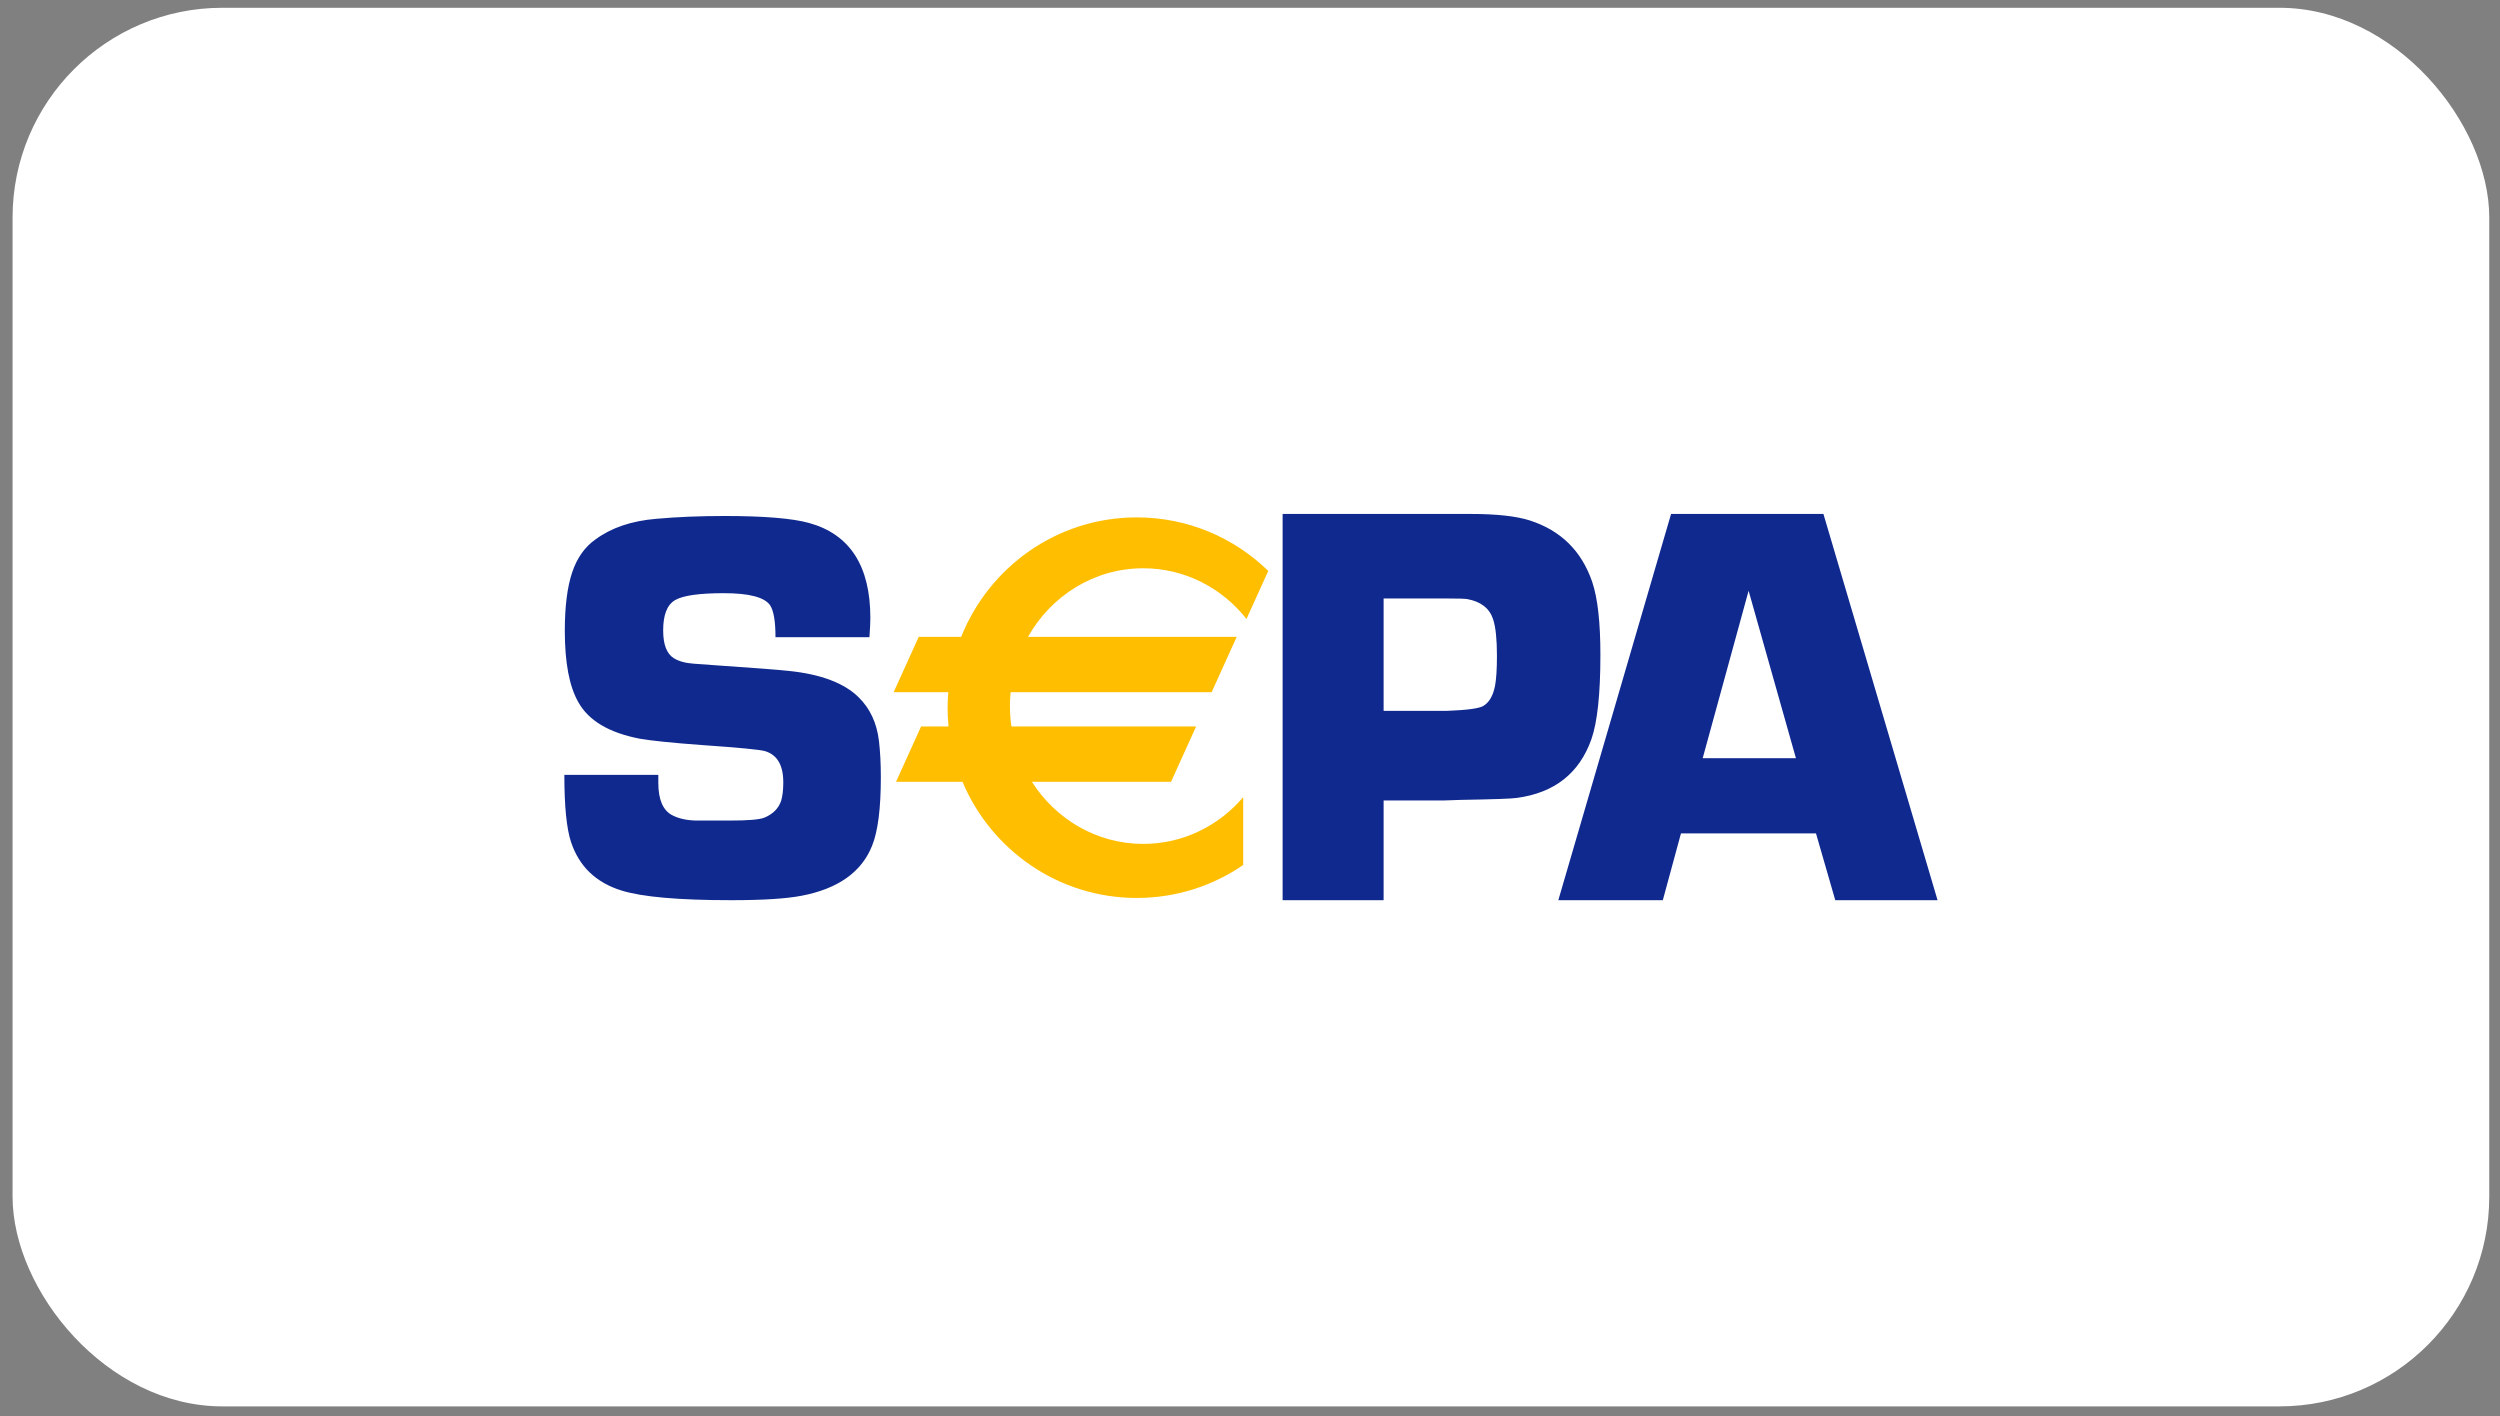
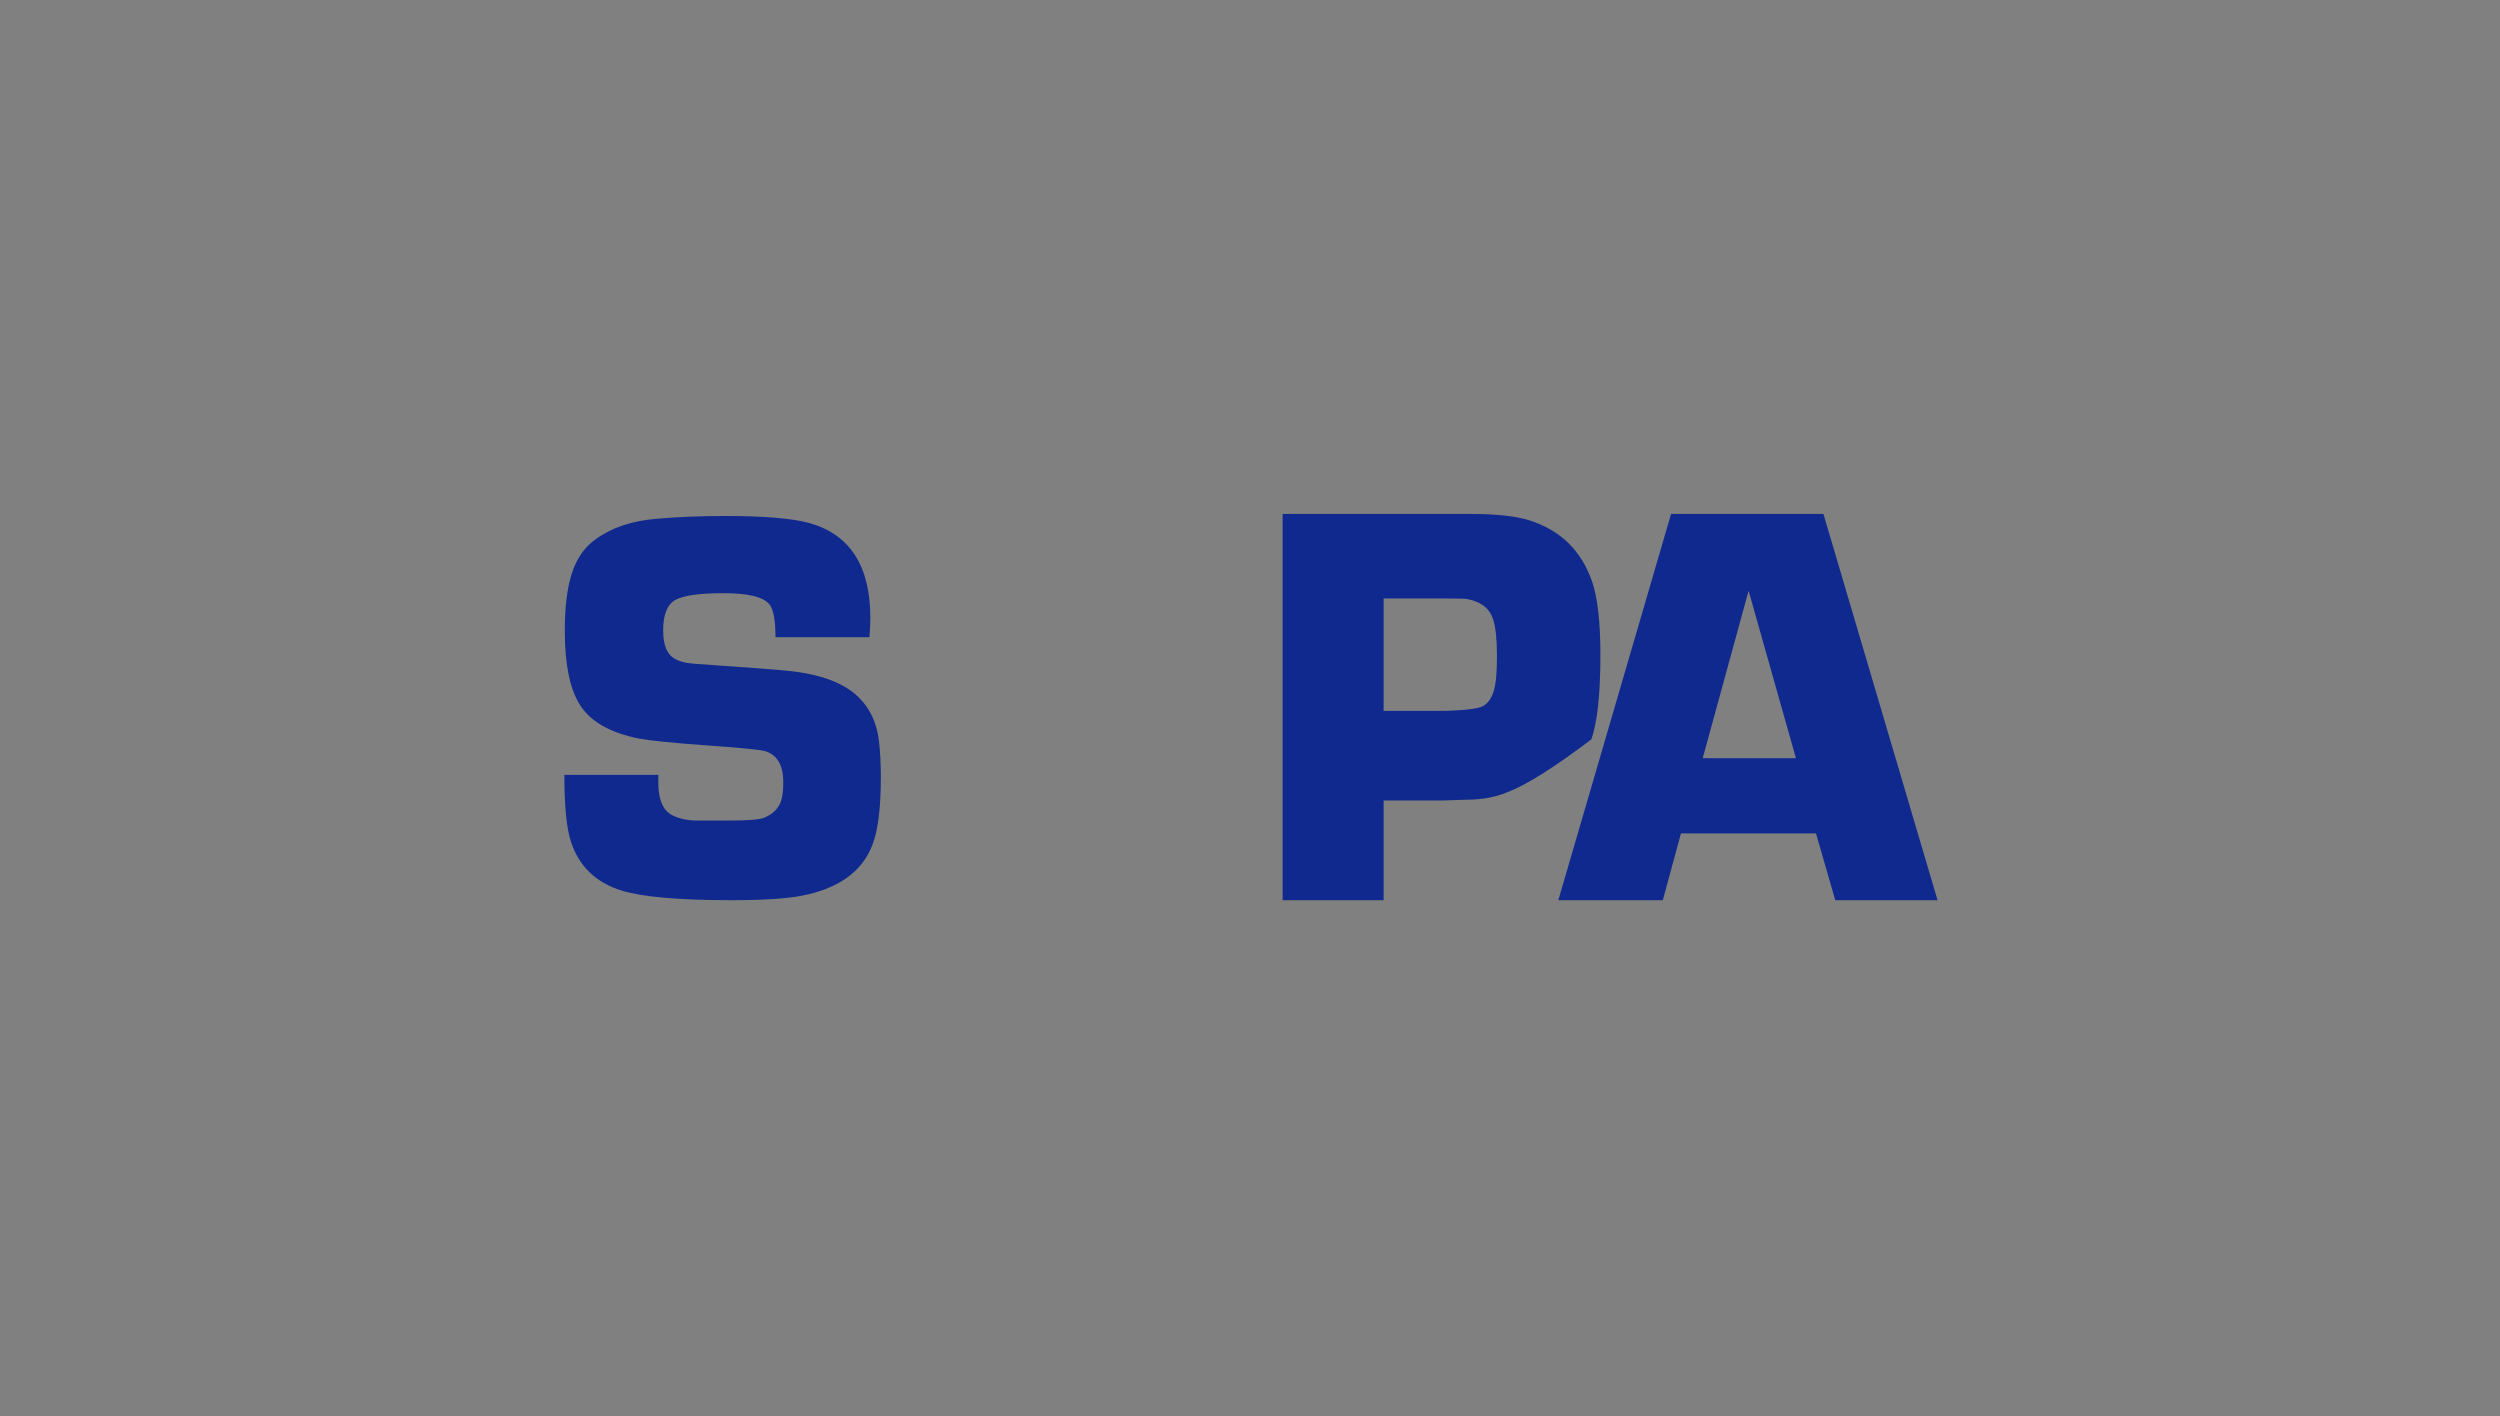
<svg xmlns="http://www.w3.org/2000/svg" width="143" height="81" viewBox="0 0 143 81" fill="none">
  <rect x="0" y="0" width="143" height="81" fill="#808080" stroke="none" />
-   <rect x="0.719" y="0.445" width="141.667" height="80" rx="12" fill="white" />
-   <path fill-rule="evenodd" clip-rule="evenodd" d="M79.143 40.662H82.745C83.887 40.619 84.581 40.529 84.831 40.388C85.172 40.194 85.402 39.808 85.516 39.227C85.589 38.841 85.625 38.267 85.625 37.504C85.625 36.57 85.553 35.877 85.407 35.425C85.199 34.791 84.702 34.406 83.913 34.265C83.758 34.244 83.385 34.233 82.793 34.233H79.143V40.662ZM73.366 51.49V29.398H84.129C85.605 29.398 86.732 29.523 87.506 29.77C89.276 30.341 90.464 31.51 91.072 33.277C91.386 34.204 91.543 35.599 91.543 37.463C91.543 39.704 91.369 41.315 91.024 42.295C90.334 44.234 88.913 45.351 86.767 45.64C86.515 45.684 85.441 45.722 83.546 45.754L82.587 45.787H79.143V51.49H73.366ZM49.732 36.446H44.358C44.358 35.538 44.254 34.929 44.048 34.619C43.728 34.16 42.846 33.93 41.401 33.93C39.998 33.93 39.068 34.062 38.614 34.327C38.16 34.592 37.933 35.169 37.933 36.058C37.933 36.862 38.134 37.392 38.537 37.645C38.826 37.826 39.207 37.931 39.683 37.963L40.767 38.042C43.09 38.201 44.541 38.312 45.119 38.376C46.956 38.566 48.288 39.069 49.114 39.884C49.764 40.52 50.152 41.351 50.276 42.377C50.348 42.99 50.384 43.685 50.384 44.456C50.384 46.235 50.219 47.538 49.889 48.363C49.291 49.877 47.946 50.834 45.855 51.236C44.979 51.406 43.638 51.491 41.835 51.491C38.825 51.491 36.727 51.306 35.543 50.936C34.09 50.482 33.131 49.562 32.667 48.177C32.409 47.406 32.281 46.121 32.281 44.324H37.656C37.656 44.44 37.656 44.54 37.656 44.624L37.656 44.625L37.656 44.783C37.656 45.742 37.924 46.359 38.459 46.634C38.829 46.824 39.277 46.923 39.803 46.935H41.778C42.787 46.935 43.43 46.882 43.708 46.775C44.202 46.575 44.526 46.253 44.681 45.808C44.763 45.534 44.804 45.179 44.804 44.745C44.804 43.772 44.459 43.18 43.77 42.968C43.513 42.884 42.314 42.767 40.175 42.619C38.458 42.493 37.264 42.371 36.596 42.254C34.837 41.915 33.664 41.218 33.079 40.161C32.565 39.262 32.307 37.903 32.307 36.084C32.307 34.699 32.446 33.588 32.724 32.753C33.002 31.917 33.45 31.282 34.069 30.849C34.975 30.183 36.134 29.792 37.545 29.675C38.72 29.569 40.022 29.515 41.455 29.515C43.711 29.515 45.318 29.649 46.276 29.913C48.615 30.56 49.784 32.372 49.784 35.349C49.784 35.593 49.767 35.958 49.732 36.446ZM100.02 33.792L102.727 43.368H97.394L100.02 33.792ZM96.151 47.672H103.875L104.977 51.49H110.828L104.3 29.398H95.585L89.136 51.49H95.113L96.151 47.672Z" fill="#10298E" />
-   <path fill-rule="evenodd" clip-rule="evenodd" d="M65.393 32.505C67.776 32.505 69.902 33.635 71.3 35.404L72.545 32.656C70.598 30.762 67.947 29.594 65.023 29.594C60.471 29.594 56.578 32.423 54.979 36.428H52.551L51.117 39.592H54.241C54.218 39.886 54.203 40.179 54.203 40.479C54.203 40.842 54.221 41.2 54.256 41.554H52.686L51.252 44.719H55.054C56.697 48.623 60.543 51.363 65.023 51.363C67.281 51.363 69.377 50.667 71.111 49.478V45.599C69.714 47.236 67.671 48.271 65.393 48.271C62.73 48.271 60.388 46.858 59.023 44.719H66.984L68.418 41.554H57.852C57.798 41.173 57.769 40.784 57.769 40.388C57.769 40.12 57.782 39.854 57.807 39.592H69.306L70.74 36.428H58.802C60.122 34.083 62.579 32.505 65.393 32.505Z" fill="#FFBE00" />
+   <path fill-rule="evenodd" clip-rule="evenodd" d="M79.143 40.662H82.745C83.887 40.619 84.581 40.529 84.831 40.388C85.172 40.194 85.402 39.808 85.516 39.227C85.589 38.841 85.625 38.267 85.625 37.504C85.625 36.57 85.553 35.877 85.407 35.425C85.199 34.791 84.702 34.406 83.913 34.265C83.758 34.244 83.385 34.233 82.793 34.233H79.143V40.662ZM73.366 51.49V29.398H84.129C85.605 29.398 86.732 29.523 87.506 29.77C89.276 30.341 90.464 31.51 91.072 33.277C91.386 34.204 91.543 35.599 91.543 37.463C91.543 39.704 91.369 41.315 91.024 42.295C86.515 45.684 85.441 45.722 83.546 45.754L82.587 45.787H79.143V51.49H73.366ZM49.732 36.446H44.358C44.358 35.538 44.254 34.929 44.048 34.619C43.728 34.16 42.846 33.93 41.401 33.93C39.998 33.93 39.068 34.062 38.614 34.327C38.16 34.592 37.933 35.169 37.933 36.058C37.933 36.862 38.134 37.392 38.537 37.645C38.826 37.826 39.207 37.931 39.683 37.963L40.767 38.042C43.09 38.201 44.541 38.312 45.119 38.376C46.956 38.566 48.288 39.069 49.114 39.884C49.764 40.52 50.152 41.351 50.276 42.377C50.348 42.99 50.384 43.685 50.384 44.456C50.384 46.235 50.219 47.538 49.889 48.363C49.291 49.877 47.946 50.834 45.855 51.236C44.979 51.406 43.638 51.491 41.835 51.491C38.825 51.491 36.727 51.306 35.543 50.936C34.09 50.482 33.131 49.562 32.667 48.177C32.409 47.406 32.281 46.121 32.281 44.324H37.656C37.656 44.44 37.656 44.54 37.656 44.624L37.656 44.625L37.656 44.783C37.656 45.742 37.924 46.359 38.459 46.634C38.829 46.824 39.277 46.923 39.803 46.935H41.778C42.787 46.935 43.43 46.882 43.708 46.775C44.202 46.575 44.526 46.253 44.681 45.808C44.763 45.534 44.804 45.179 44.804 44.745C44.804 43.772 44.459 43.18 43.77 42.968C43.513 42.884 42.314 42.767 40.175 42.619C38.458 42.493 37.264 42.371 36.596 42.254C34.837 41.915 33.664 41.218 33.079 40.161C32.565 39.262 32.307 37.903 32.307 36.084C32.307 34.699 32.446 33.588 32.724 32.753C33.002 31.917 33.45 31.282 34.069 30.849C34.975 30.183 36.134 29.792 37.545 29.675C38.72 29.569 40.022 29.515 41.455 29.515C43.711 29.515 45.318 29.649 46.276 29.913C48.615 30.56 49.784 32.372 49.784 35.349C49.784 35.593 49.767 35.958 49.732 36.446ZM100.02 33.792L102.727 43.368H97.394L100.02 33.792ZM96.151 47.672H103.875L104.977 51.49H110.828L104.3 29.398H95.585L89.136 51.49H95.113L96.151 47.672Z" fill="#10298E" />
</svg>